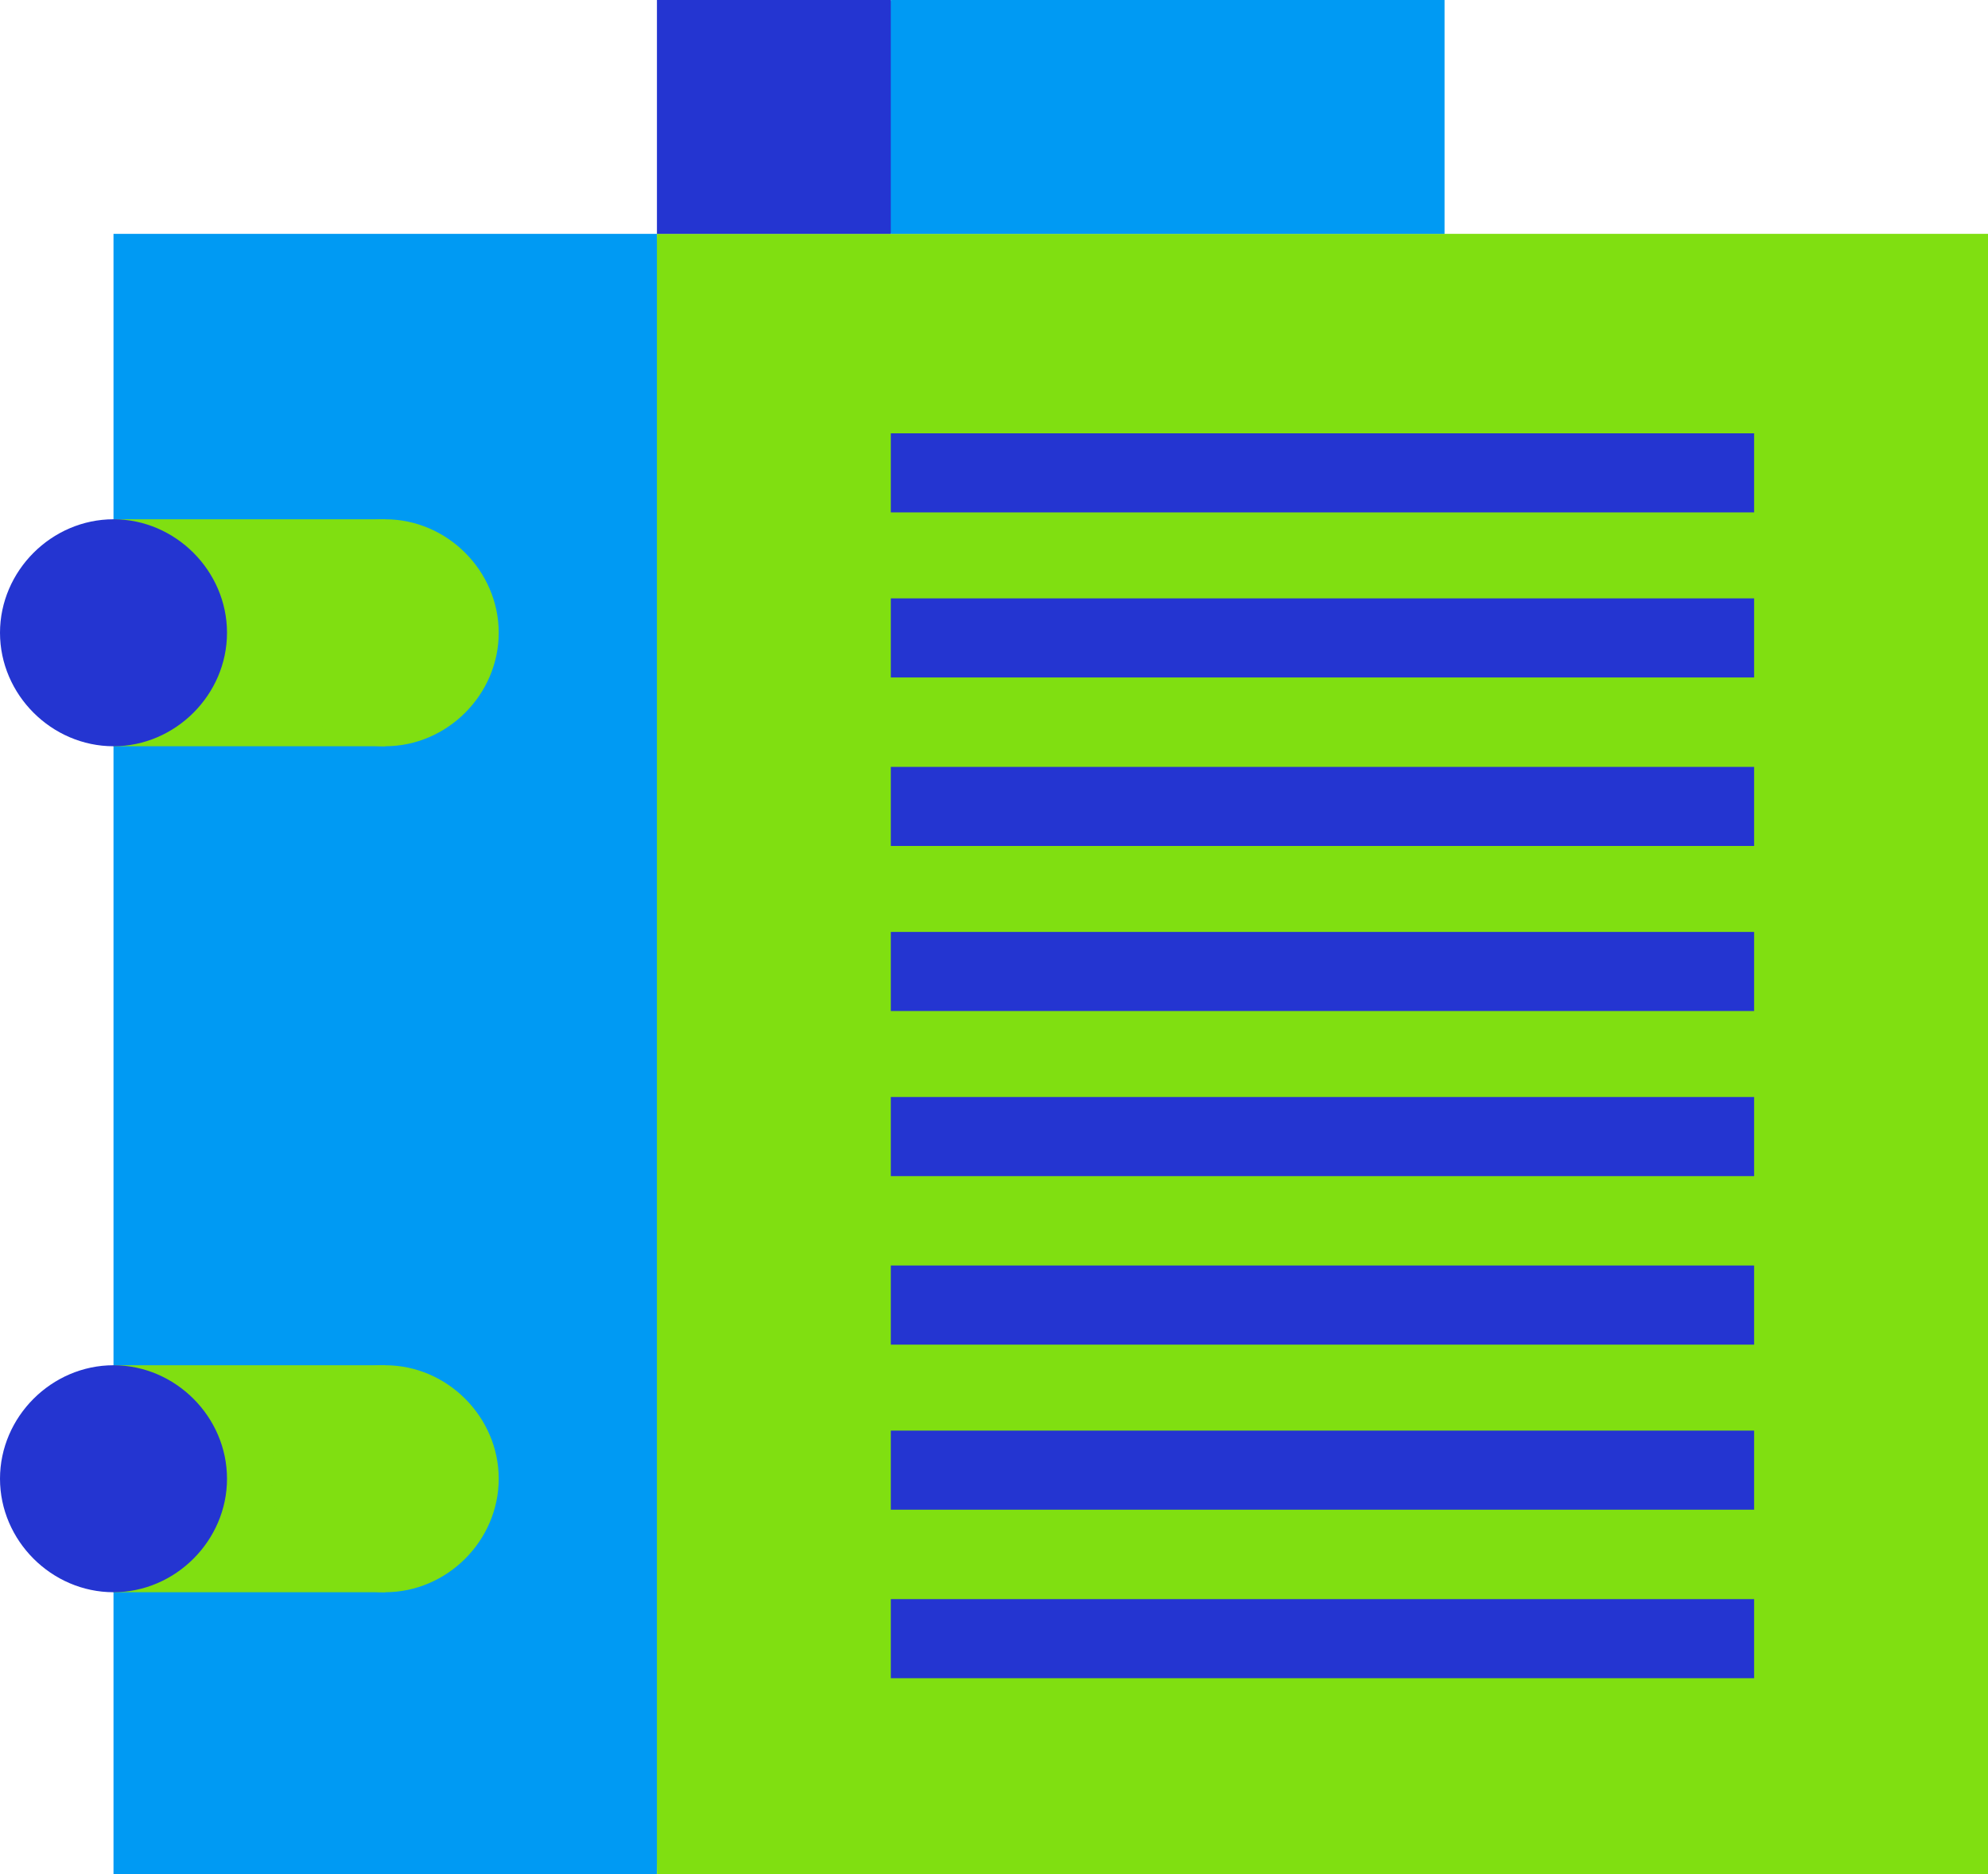
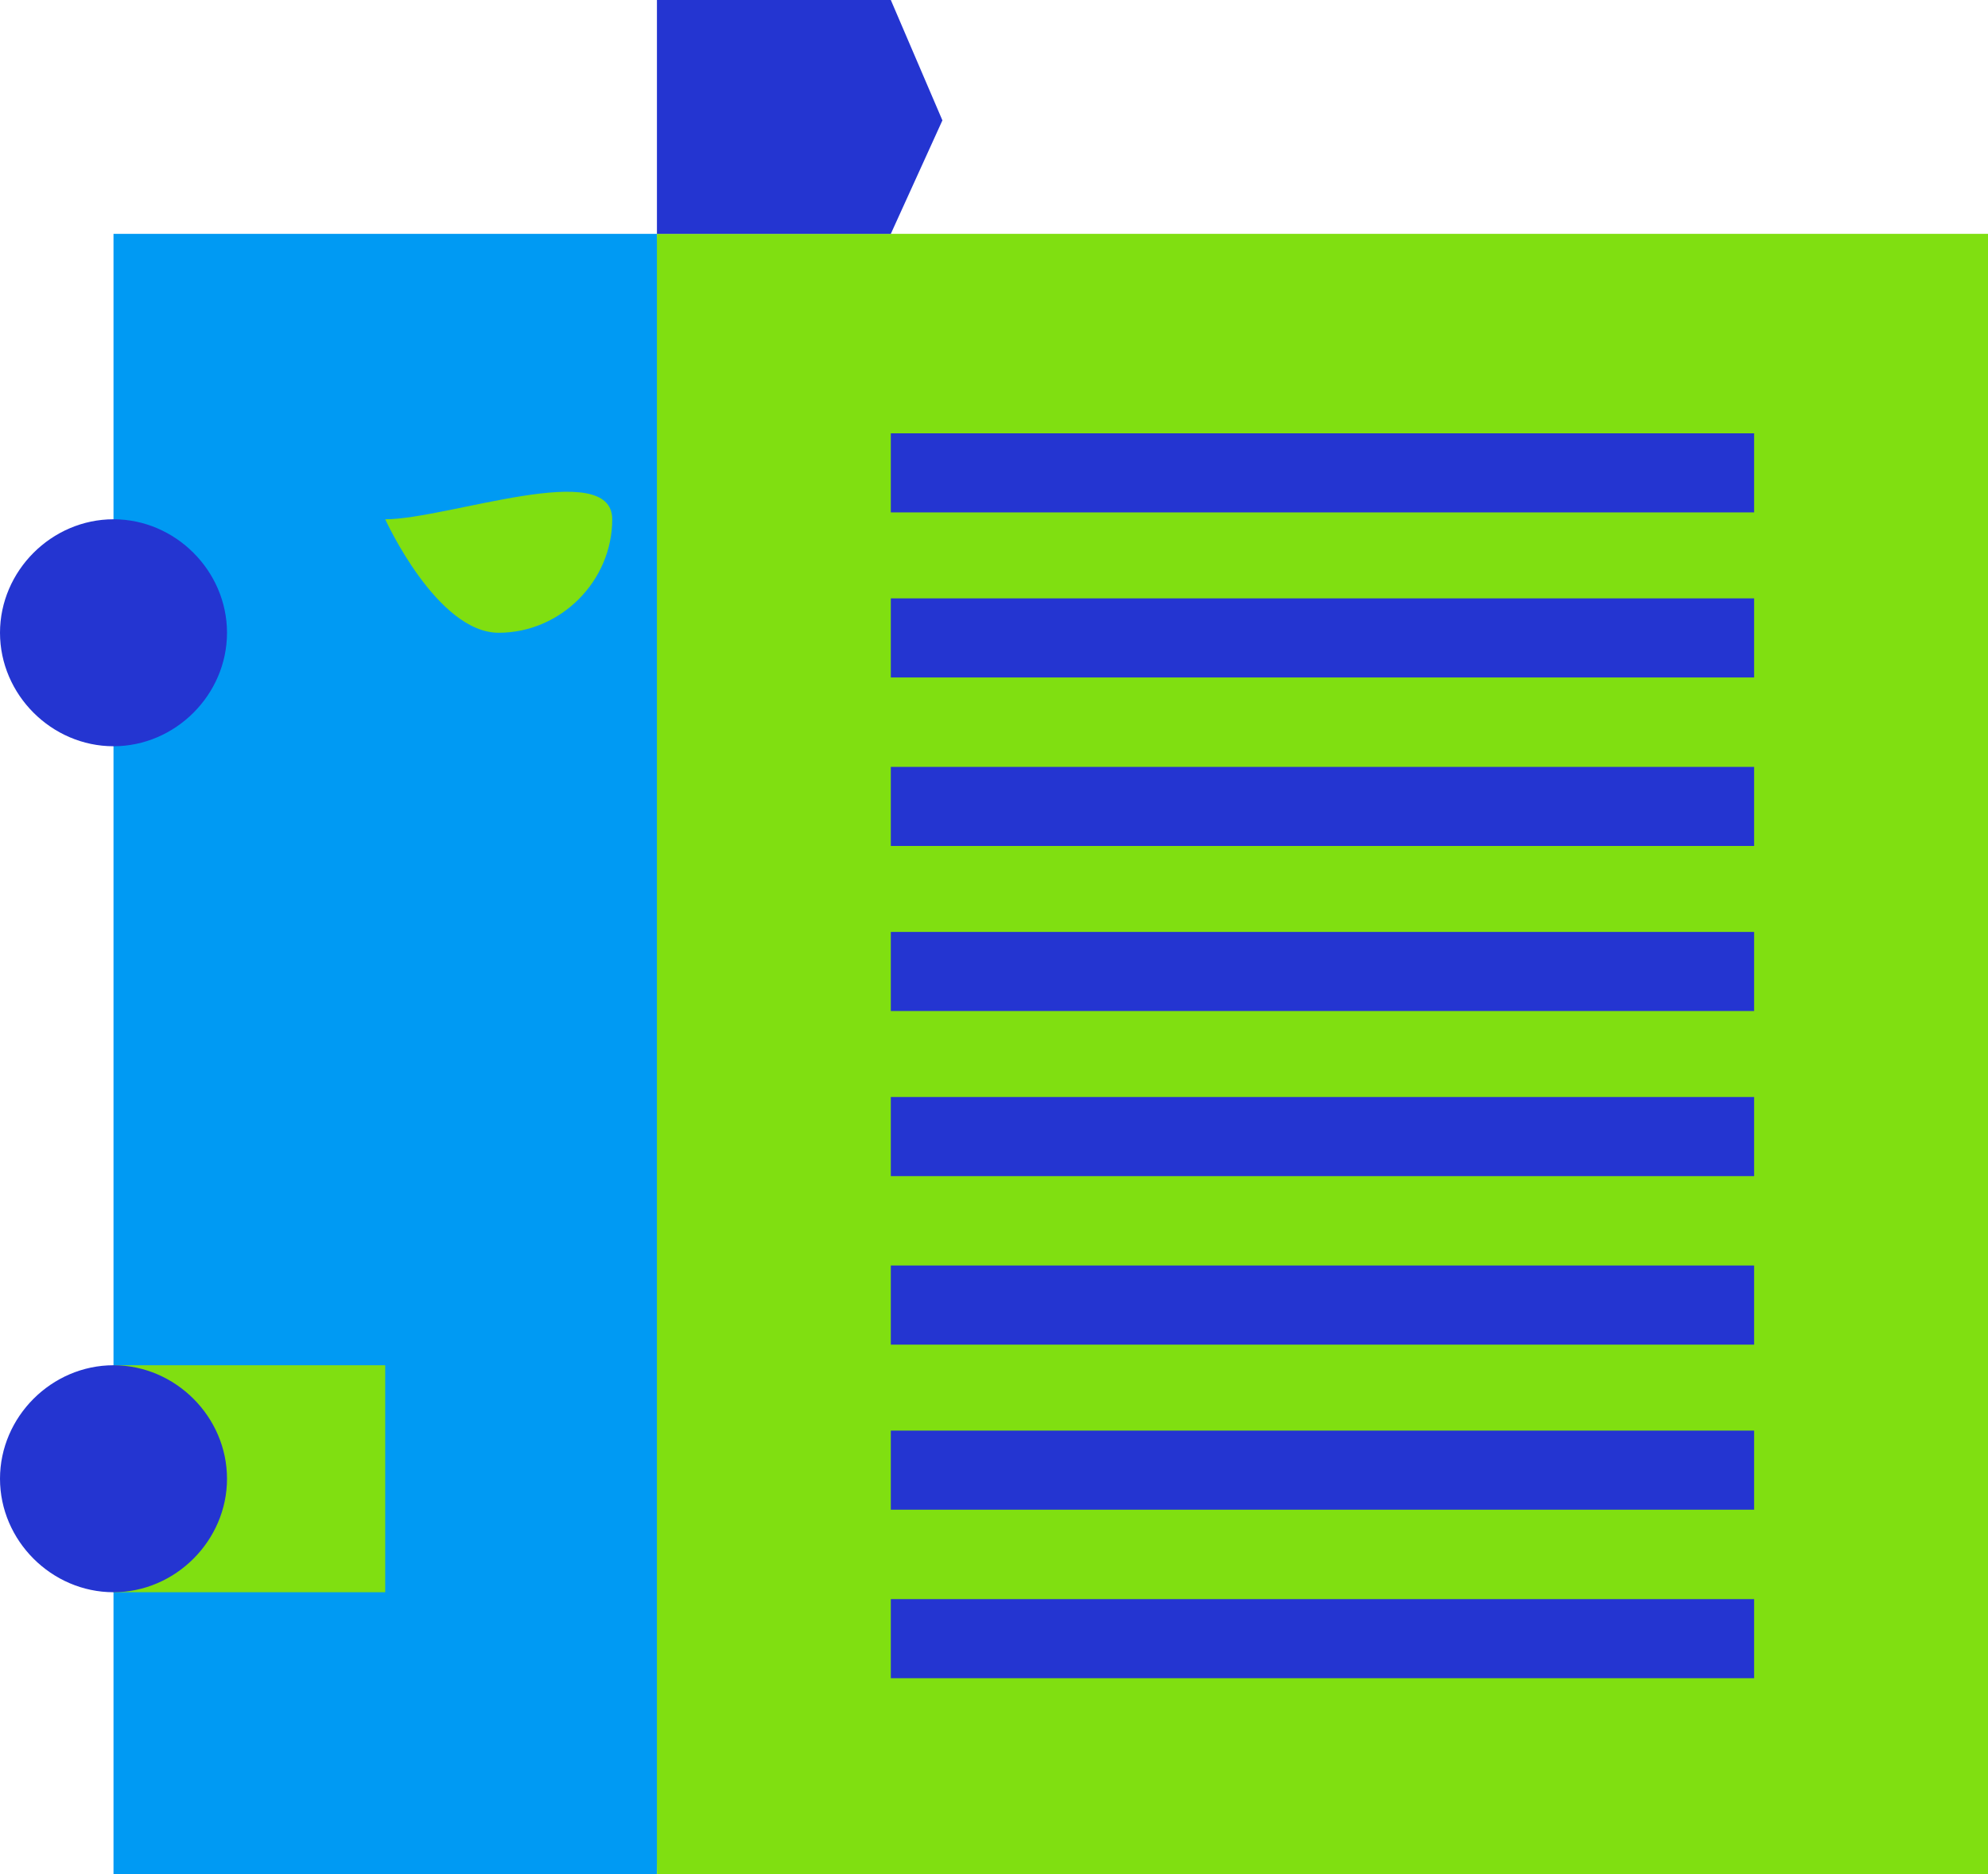
<svg xmlns="http://www.w3.org/2000/svg" xmlns:xlink="http://www.w3.org/1999/xlink" version="1.1" id="Layer_1" x="0px" y="0px" viewBox="0 0 57.8 54.5" enable-background="new 0 0 57.8 54.5" xml:space="preserve">
  <polygon fill="#009AF3" points="3.3,6.8 3.3,22.3 3.3,54.5 19.1,54.5 20.7,24.6 19.1,6.8 " />
  <polygon fill="#80DF11" points="19.1,6.8 19.1,22.3 19.1,54.5 57.8,54.5 57.8,6.8 " />
  <path fill-rule="evenodd" clip-rule="evenodd" fill="#2435D1" d="M51,29.4H25.9v-2.3H51V29.4z M51,48.8H25.9v-2.3H51V48.8z M51,24.6  H25.9v-2.3H51V24.6z M51,19.7H25.9v-2.3H51V19.7z M51,14.9H25.9v-2.3H51V14.9z M51,43.9H25.9v-2.3H51V43.9z M51,39.1H25.9v-2.3H51  V39.1z M51,34.2H25.9v-2.3H51V34.2z" />
-   <rect x="3.3" y="15.1" fill-rule="evenodd" clip-rule="evenodd" fill="#80DF11" width="7.9" height="6.6" />
  <g>
    <defs>
      <rect id="SVGID_1_" y="0" width="57.8" height="54.5" />
    </defs>
    <clipPath id="SVGID_2_">
      <use xlink:href="#SVGID_1_" overflow="visible" />
    </clipPath>
-     <path clip-path="url(#SVGID_2_)" fill-rule="evenodd" clip-rule="evenodd" fill="#80DF11" d="M11.2,15.1c-1.8,0-3.3,1.5-3.3,3.3   s1.5,3.3,3.3,3.3s3.3-1.5,3.3-3.3S13,15.1,11.2,15.1" />
+     <path clip-path="url(#SVGID_2_)" fill-rule="evenodd" clip-rule="evenodd" fill="#80DF11" d="M11.2,15.1s1.5,3.3,3.3,3.3s3.3-1.5,3.3-3.3S13,15.1,11.2,15.1" />
    <path clip-path="url(#SVGID_2_)" fill-rule="evenodd" clip-rule="evenodd" fill="#2435D1" d="M3.3,15.1c-1.8,0-3.3,1.5-3.3,3.3   s1.5,3.3,3.3,3.3c1.8,0,3.3-1.5,3.3-3.3S5.1,15.1,3.3,15.1" />
    <rect x="3.3" y="39.7" clip-path="url(#SVGID_2_)" fill-rule="evenodd" clip-rule="evenodd" fill="#80DF11" width="7.9" height="6.6" />
-     <path clip-path="url(#SVGID_2_)" fill-rule="evenodd" clip-rule="evenodd" fill="#80DF11" d="M11.2,39.7c-1.8,0-3.3,1.5-3.3,3.3   s1.5,3.3,3.3,3.3s3.3-1.5,3.3-3.3S13,39.7,11.2,39.7" />
    <path clip-path="url(#SVGID_2_)" fill-rule="evenodd" clip-rule="evenodd" fill="#2435D1" d="M3.3,39.7C1.5,39.7,0,41.2,0,43   s1.5,3.3,3.3,3.3c1.8,0,3.3-1.5,3.3-3.3S5.1,39.7,3.3,39.7" />
    <polygon clip-path="url(#SVGID_2_)" fill-rule="evenodd" clip-rule="evenodd" fill="#2435D1" points="19.1,6.8 25.9,6.8 27.4,3.5    25.9,0 19.1,0  " />
-     <rect x="25.9" y="0" clip-path="url(#SVGID_2_)" fill-rule="evenodd" clip-rule="evenodd" fill="#009AF3" width="16.1" height="6.8" />
  </g>
</svg>